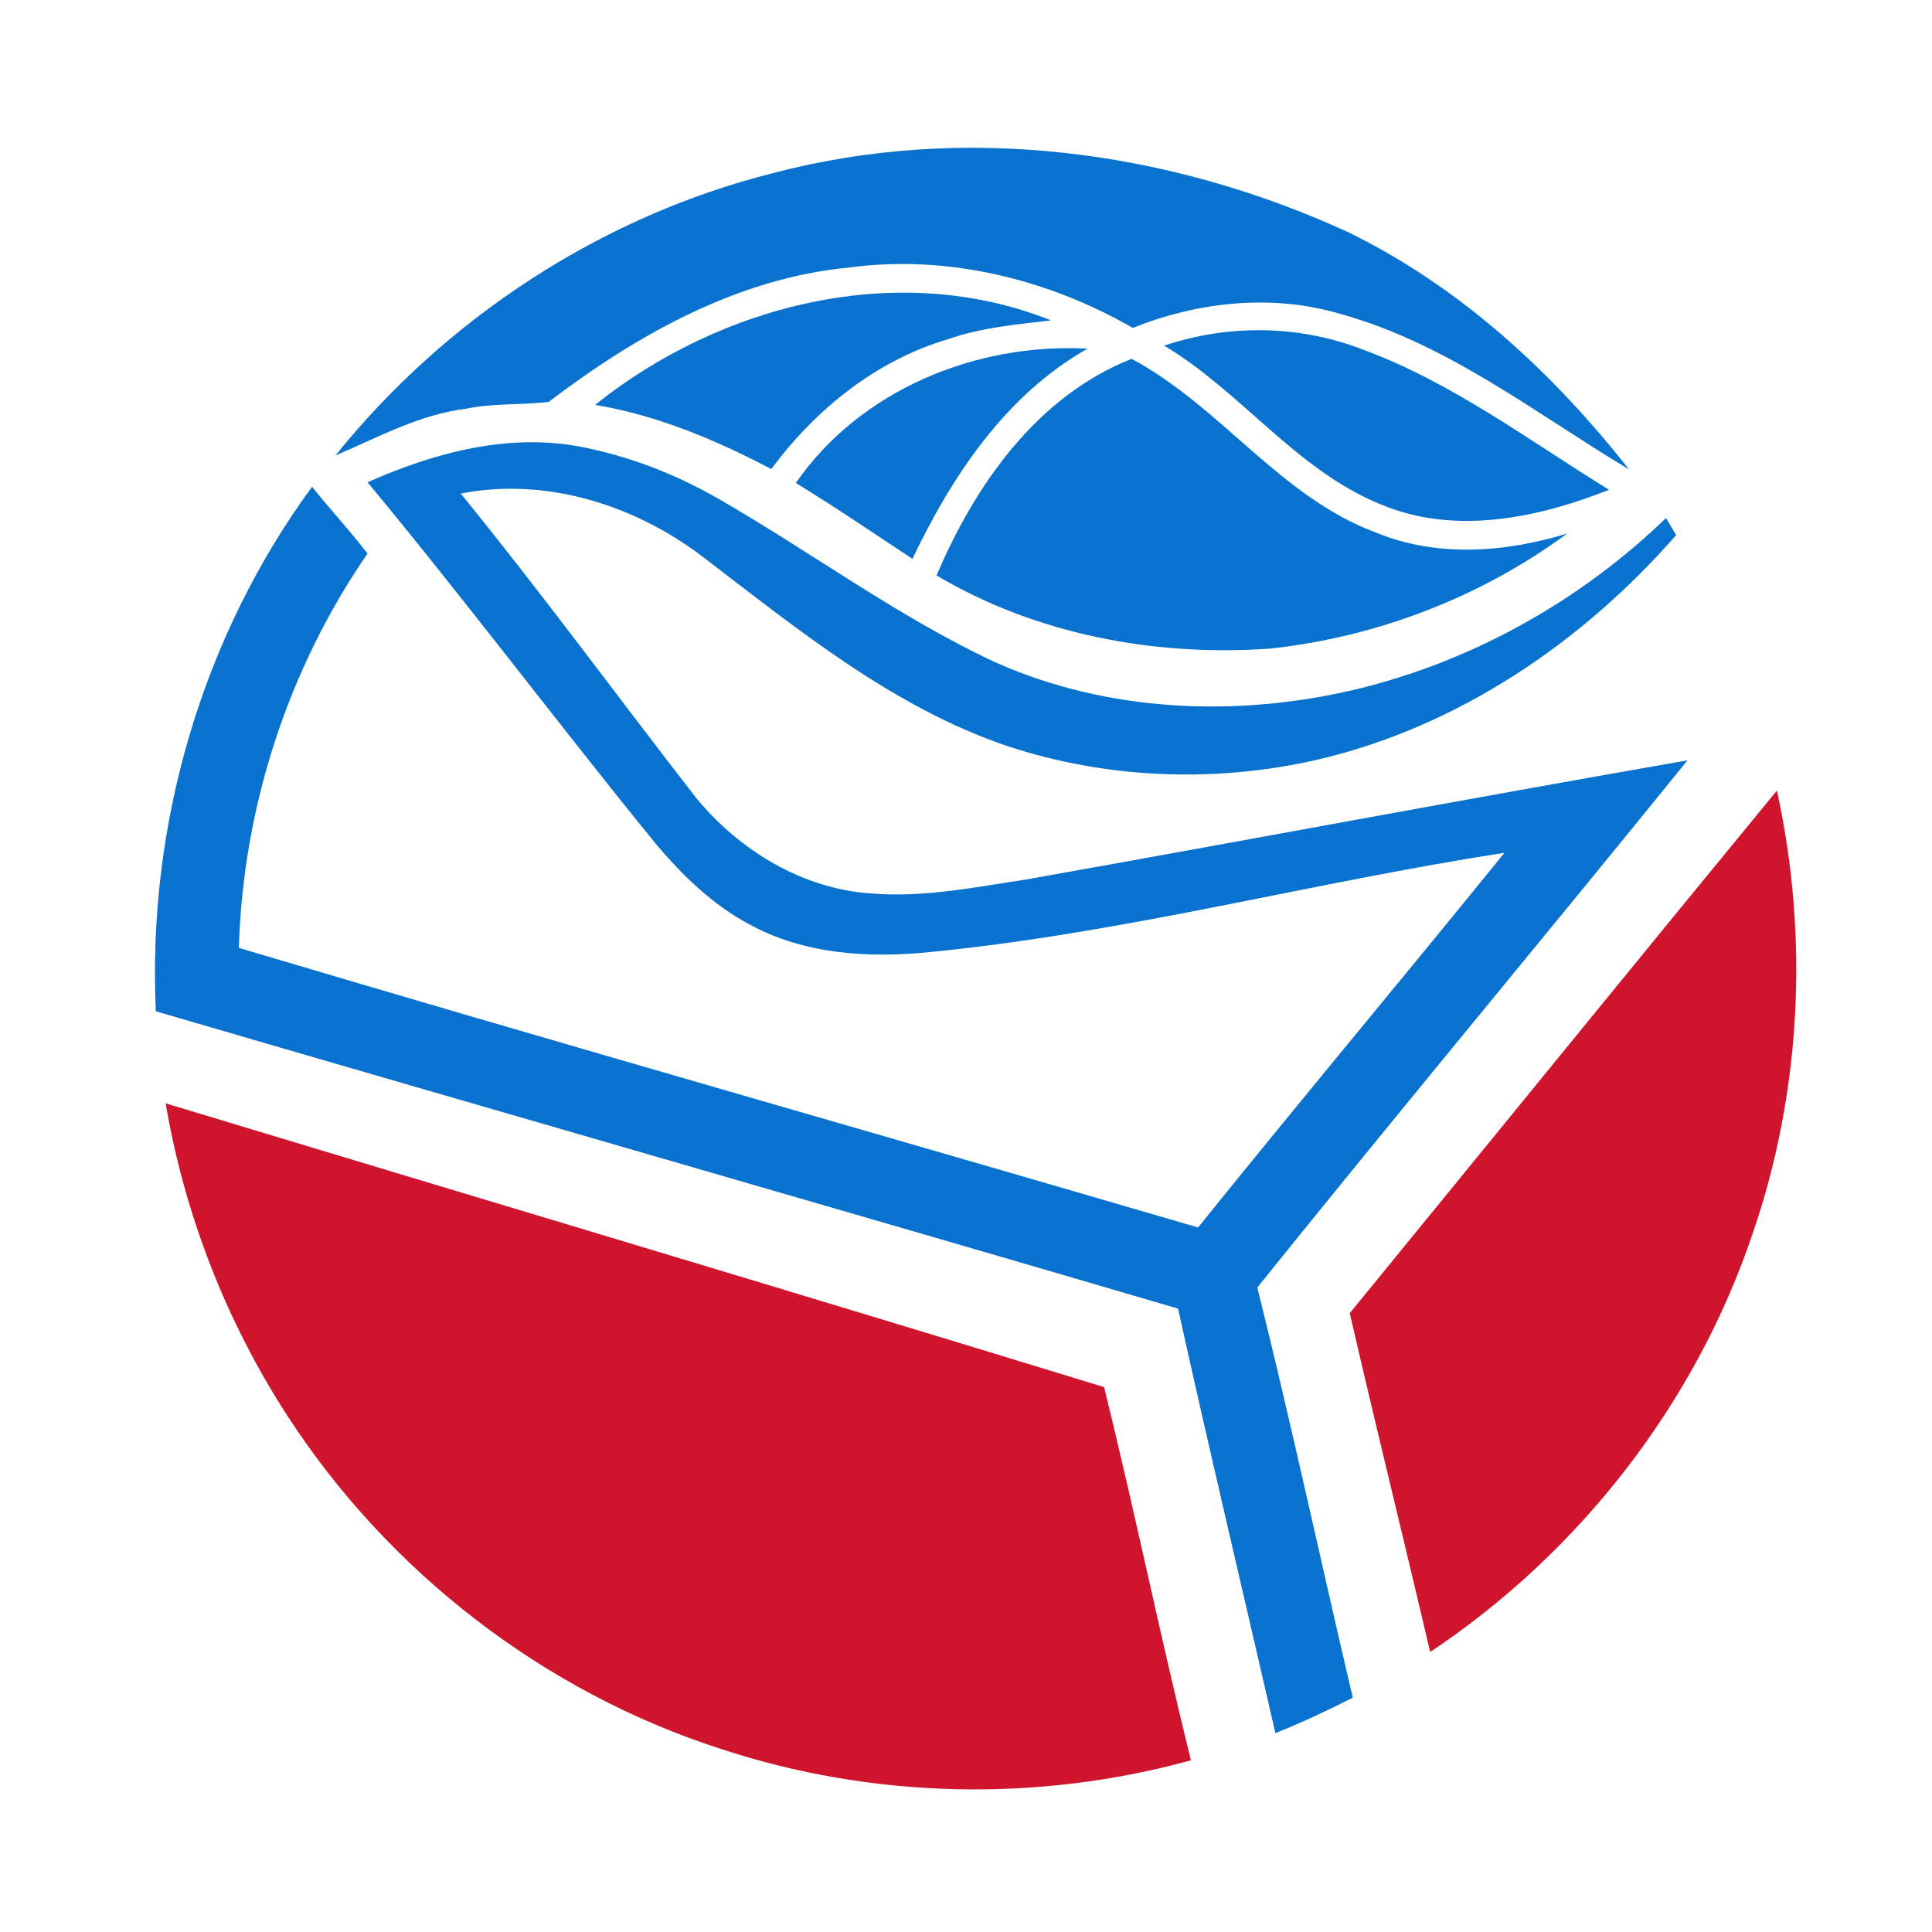
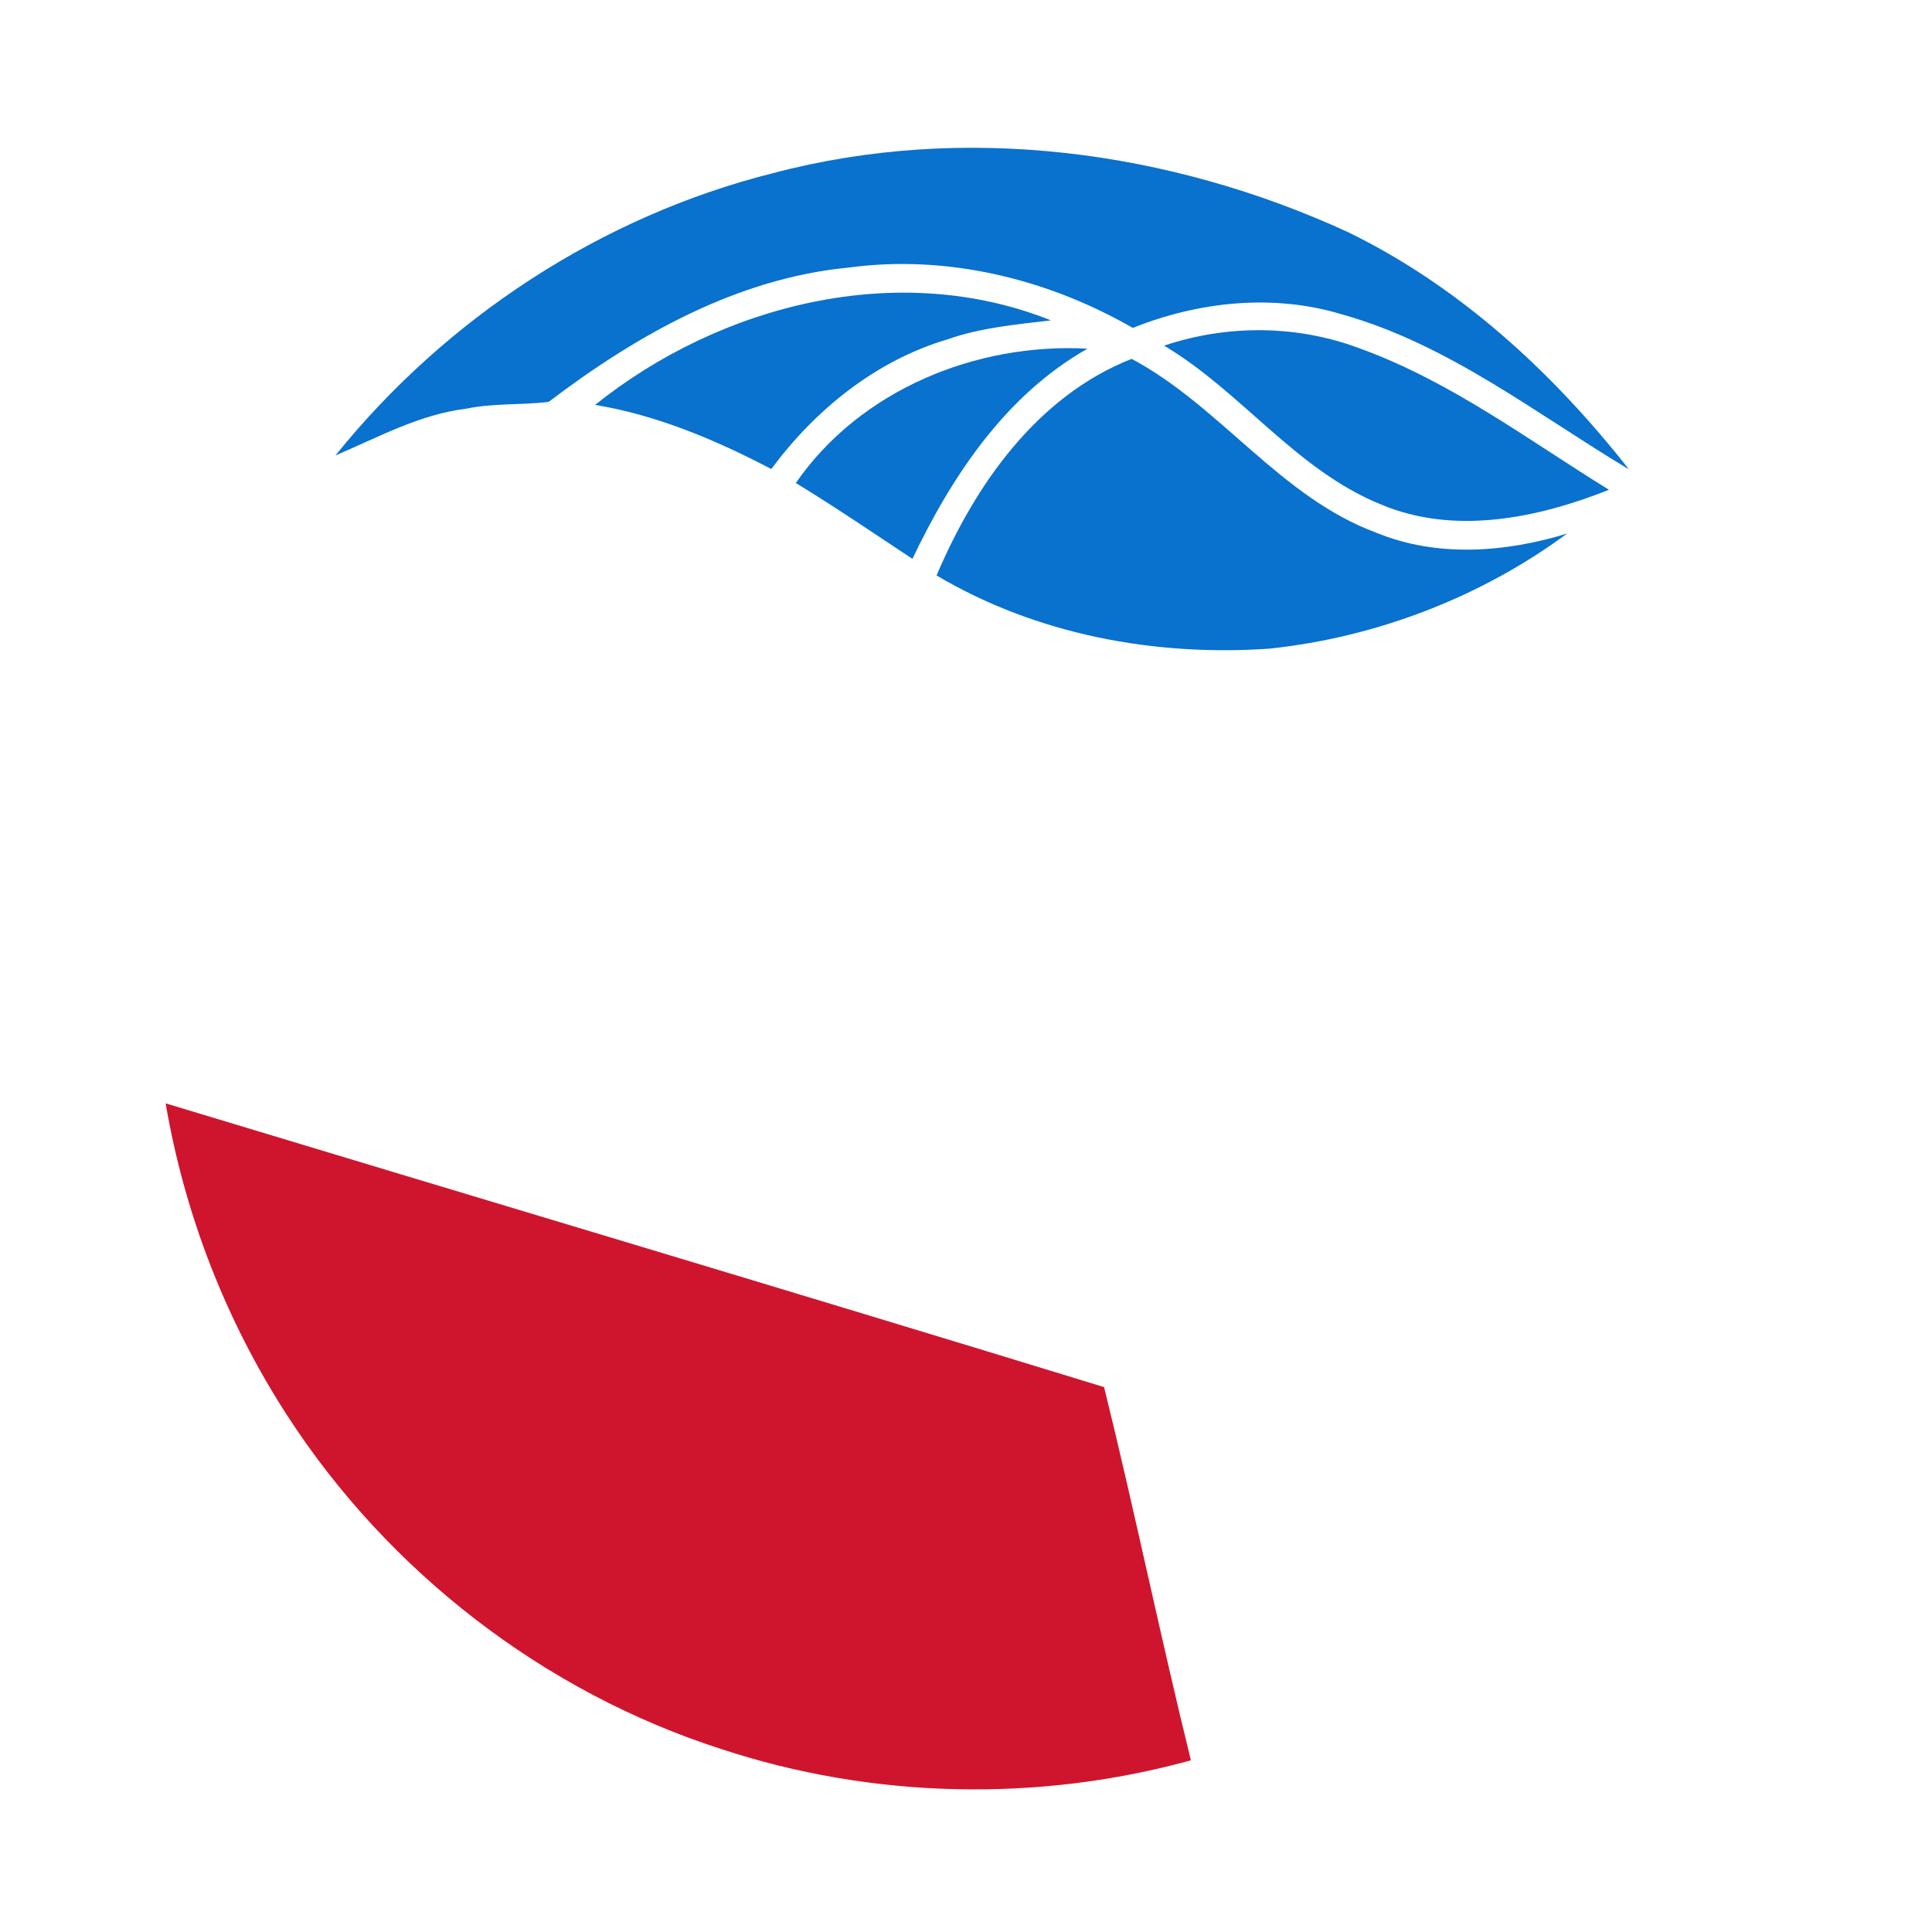
<svg xmlns="http://www.w3.org/2000/svg" version="1.1" x="0px" y="0px" viewBox="0 0 512 512" style="enable-background:new 0 0 512 512;" xml:space="preserve">
  <rect x="0" y="0" width="512" height="512" fill="#333333" stroke="none" />
  <style type="text/css">
	.st0{fill:#FFFFFF;}
	.st1{fill:#0971CE;}
	.st2{fill:#CF152D;}
</style>
  <g id="Layer_1">
    <polyline class="st0" points="512,512 0,512 0,0 512,0  " />
  </g>
  <g id="Layer_2">
    <g id="_x23_0971ceff">
      <path class="st1" d="M204.8,45.9c50.6-13.4,105.2-6.1,152.4,15.6c29.6,14.4,54.3,37.2,74.5,62.9c-24.7-14.8-47.9-33.2-76.1-41.1    c-18.2-5.5-37.9-3.4-55.4,3.6c-22.6-13-49.2-19.5-75.2-16c-29.6,2.8-56.3,17.9-79.6,35.6c-7.3,0.9-14.6,0.3-21.8,1.8    c-12.4,1.5-23.4,7.6-34.7,12.4C118.2,84.3,159.4,57.3,204.8,45.9z" />
      <path class="st1" d="M157.7,107.3c33.2-26.6,80.3-38.6,120.8-22.4c-9.2,1.1-18.5,1.9-27.3,5c-19,5.6-35.1,18.6-46.8,34.4    C189.7,116.6,174.1,110,157.7,107.3z" />
      <path class="st1" d="M308.5,91.6c17-5.7,35.6-5.5,52.3,0.9c23.8,8.7,44.2,24.1,65.6,37.3c-18.9,7.5-40.9,12.1-60.4,3.9    C343.5,124.6,329,103.8,308.5,91.6z" />
      <path class="st1" d="M210.9,128c17.1-24.7,47.8-37.2,77.3-35.6c-21.7,12.3-35.9,33.7-46.4,55.7C231.5,141.3,221.4,134.4,210.9,128    z" />
      <path class="st1" d="M248.2,152.5c10.2-24,26.6-47.5,51.7-57.4c23.6,12.6,39.4,36.7,64.9,46.1c16.1,6.6,34.2,5.2,50.5,0.2    c-22.9,16.9-50.6,27.5-78.9,30.5C306,174,274.7,168.2,248.2,152.5z" />
-       <path class="st1" d="M97.4,127.8c17.6-7.8,37.2-13.1,56.5-9.4c12.9,2.5,25.3,7.3,36.7,13.9c24.5,14.1,47.3,31.1,72.9,43.1    c29.9,13.4,64.2,14.8,95.8,7.3c30.8-7.4,59.4-23.4,82.2-45.4c0.9,1.5,1.8,3,2.7,4.5c-25,28.6-58.1,51-95.4,59.6    c-26.9,6.1-55.4,5-81.6-3.6c-30.6-10.3-56-31.2-81.3-50.5c-18-13.6-41.4-20.9-63.8-16.5c21.5,26.4,41.6,53.9,62.5,80.8    c11.5,13.9,28.3,24.1,46.6,25.2c13.7,1.1,27.2-1.7,40.6-3.7c58.5-10.4,116.9-21.4,175.4-31.6c-37.8,46.7-76.3,92.8-114,139.7    c9,36.1,16.8,72.5,25.3,108.7c-6.7,3.4-13.5,6.6-20.5,9.4c-8.6-37.5-17.5-74.9-25.8-112.5c-90.2-26.5-180.6-52.4-270.9-78.8    c-2.3-49.3,12.2-99.2,41.4-139c4.8,6,10,11.6,14.7,17.7c-21.1,30.6-33,67.3-34.1,104.5c84.6,25.2,169.5,49.3,254.2,74.1    c26.8-33.3,54.3-66.1,81.2-99.3c-50.5,7.8-100.2,21.1-151.2,26.2c-16.6,1.8-34.3,0.9-49.2-7.4c-9.5-5.1-17.3-12.7-24.2-20.8    C148.2,192.2,123.6,159.4,97.4,127.8z" />
    </g>
    <g id="_x23_cf152dff">
-       <path class="st2" d="M357.7,348c37.7-46.1,75.3-92.4,113.2-138.5c8.5,38.8,6.5,80-6.5,117.6c-15.2,45-45.9,84.4-85.4,110.7    C372,407.8,364.6,378,357.7,348z" />
      <path class="st2" d="M43.9,292.4c82.9,25.1,165.9,49.8,248.7,75.2c8.1,32.9,14.9,66,23,98.9c-40.6,11.2-84.5,10.2-124.5-3    c-47-15.1-88.2-47-115-88.4C59.9,350.1,48.9,321.8,43.9,292.4z" />
    </g>
  </g>
</svg>